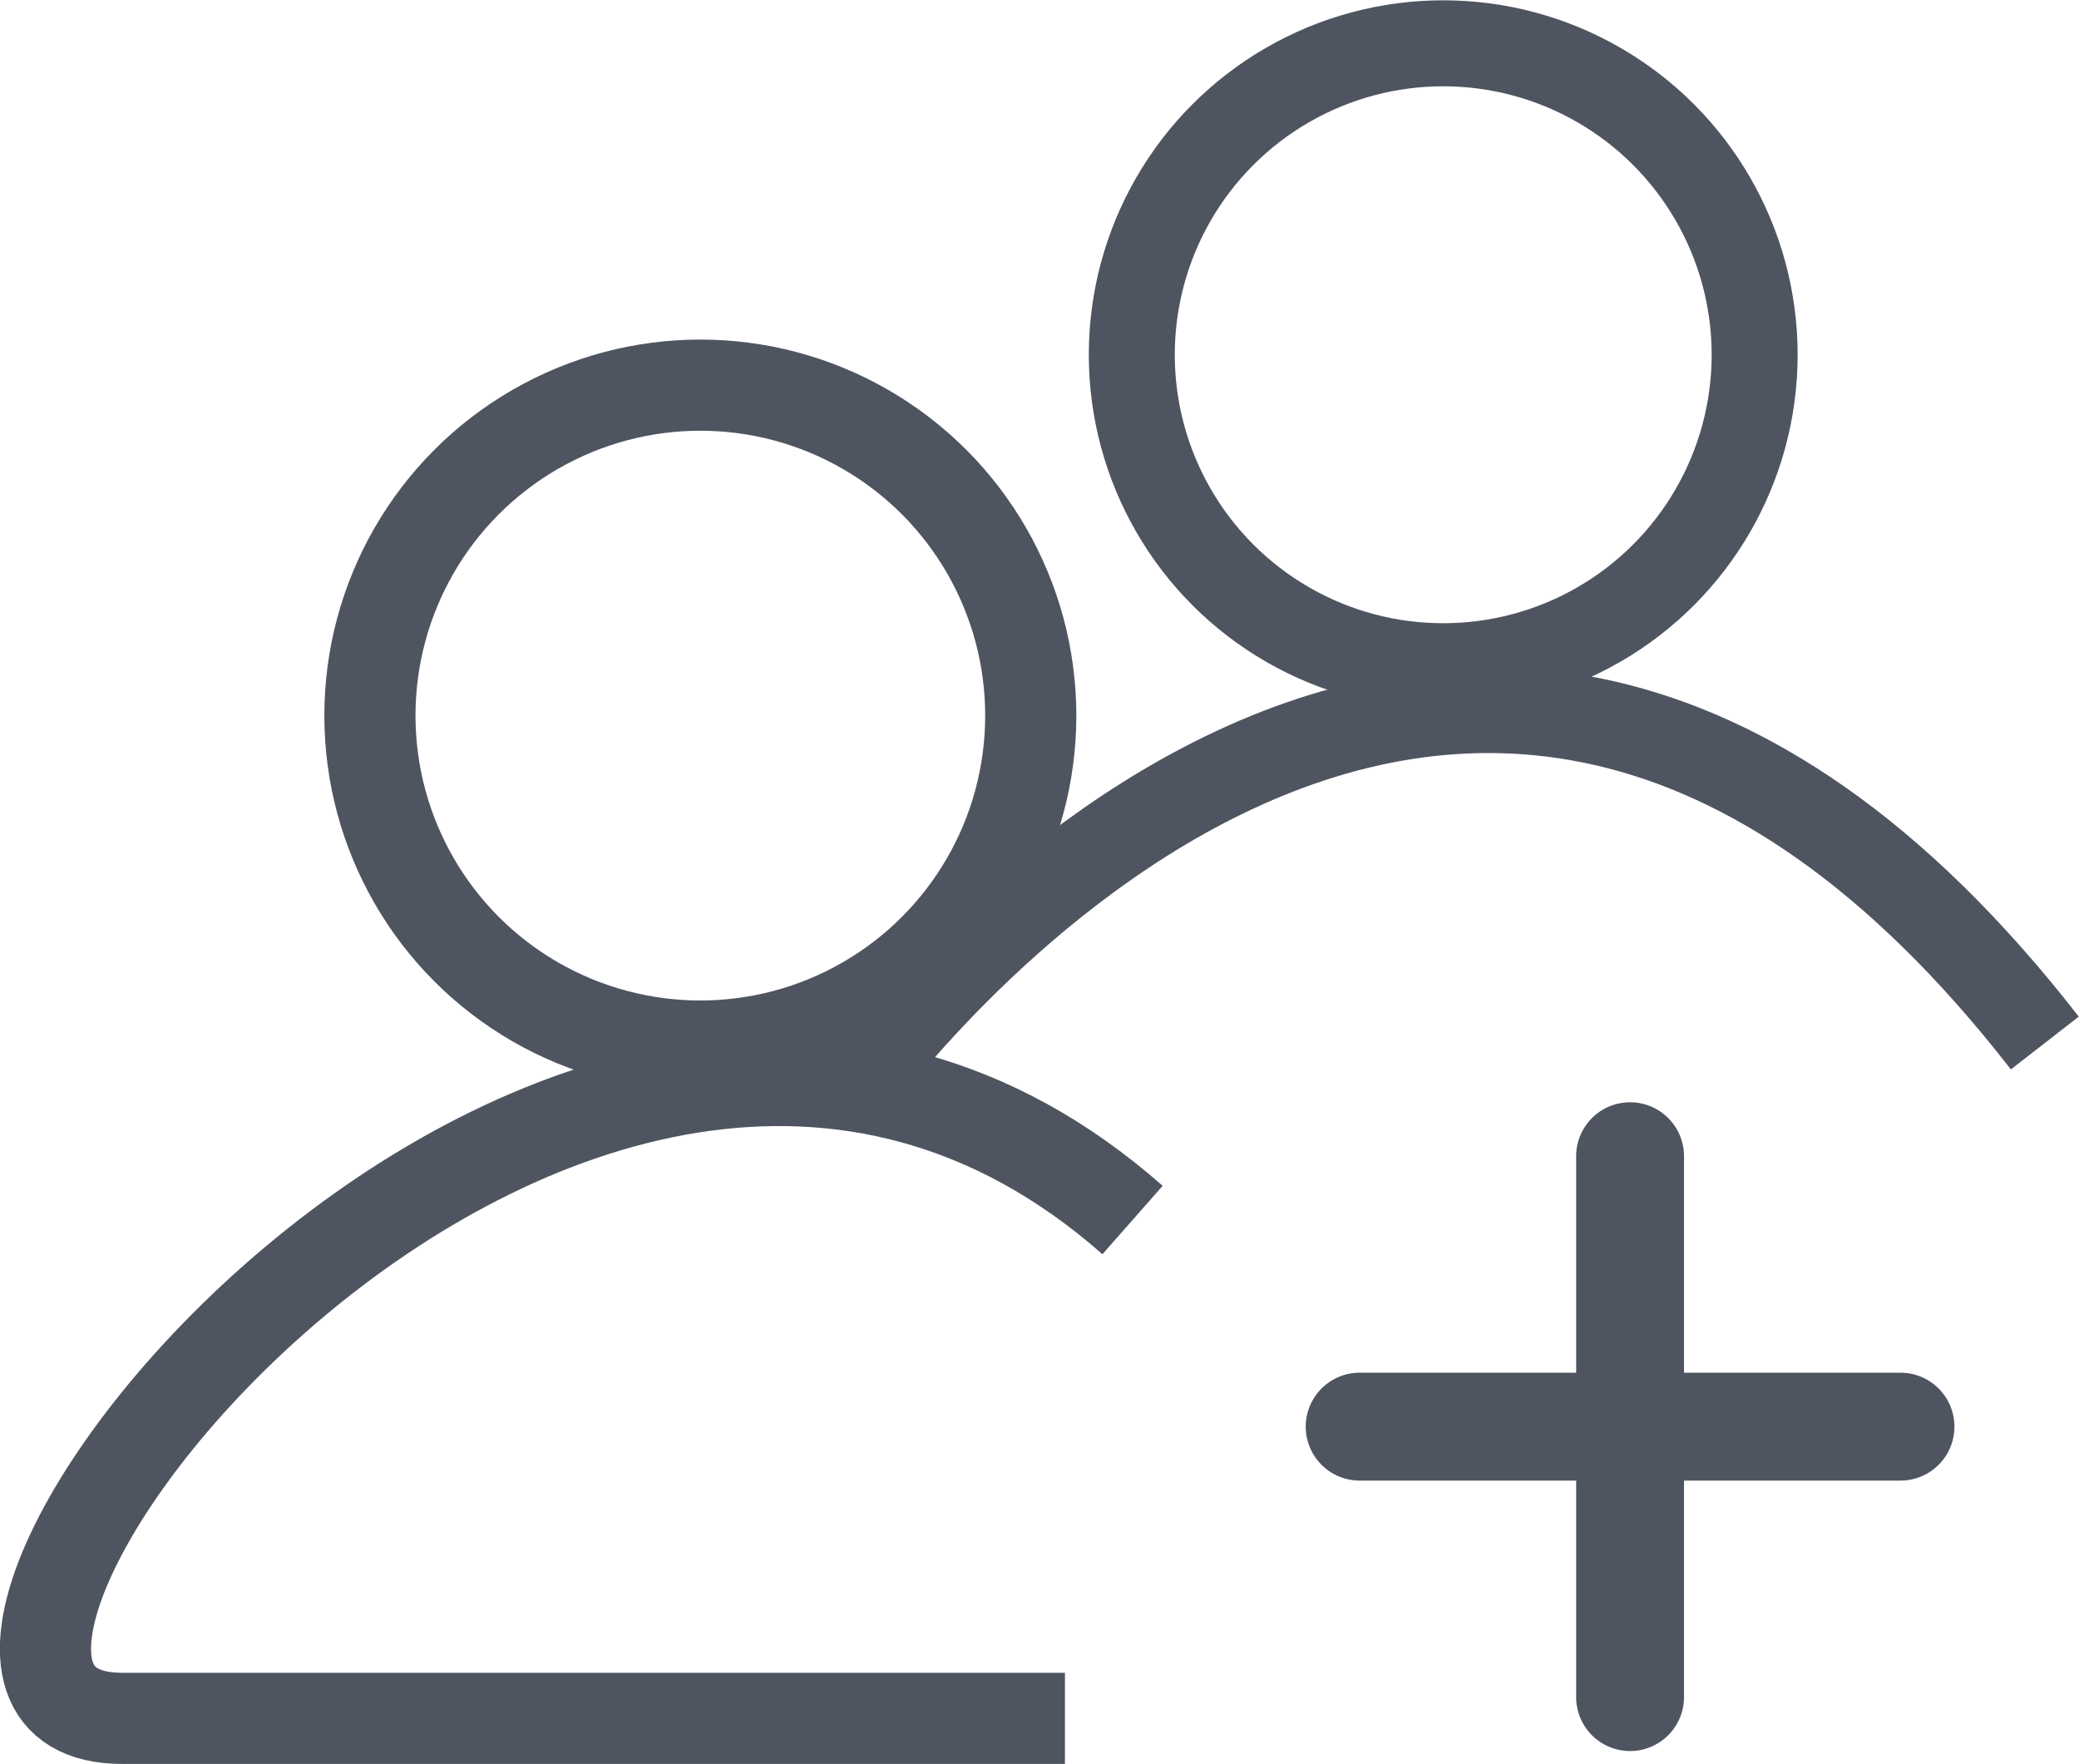
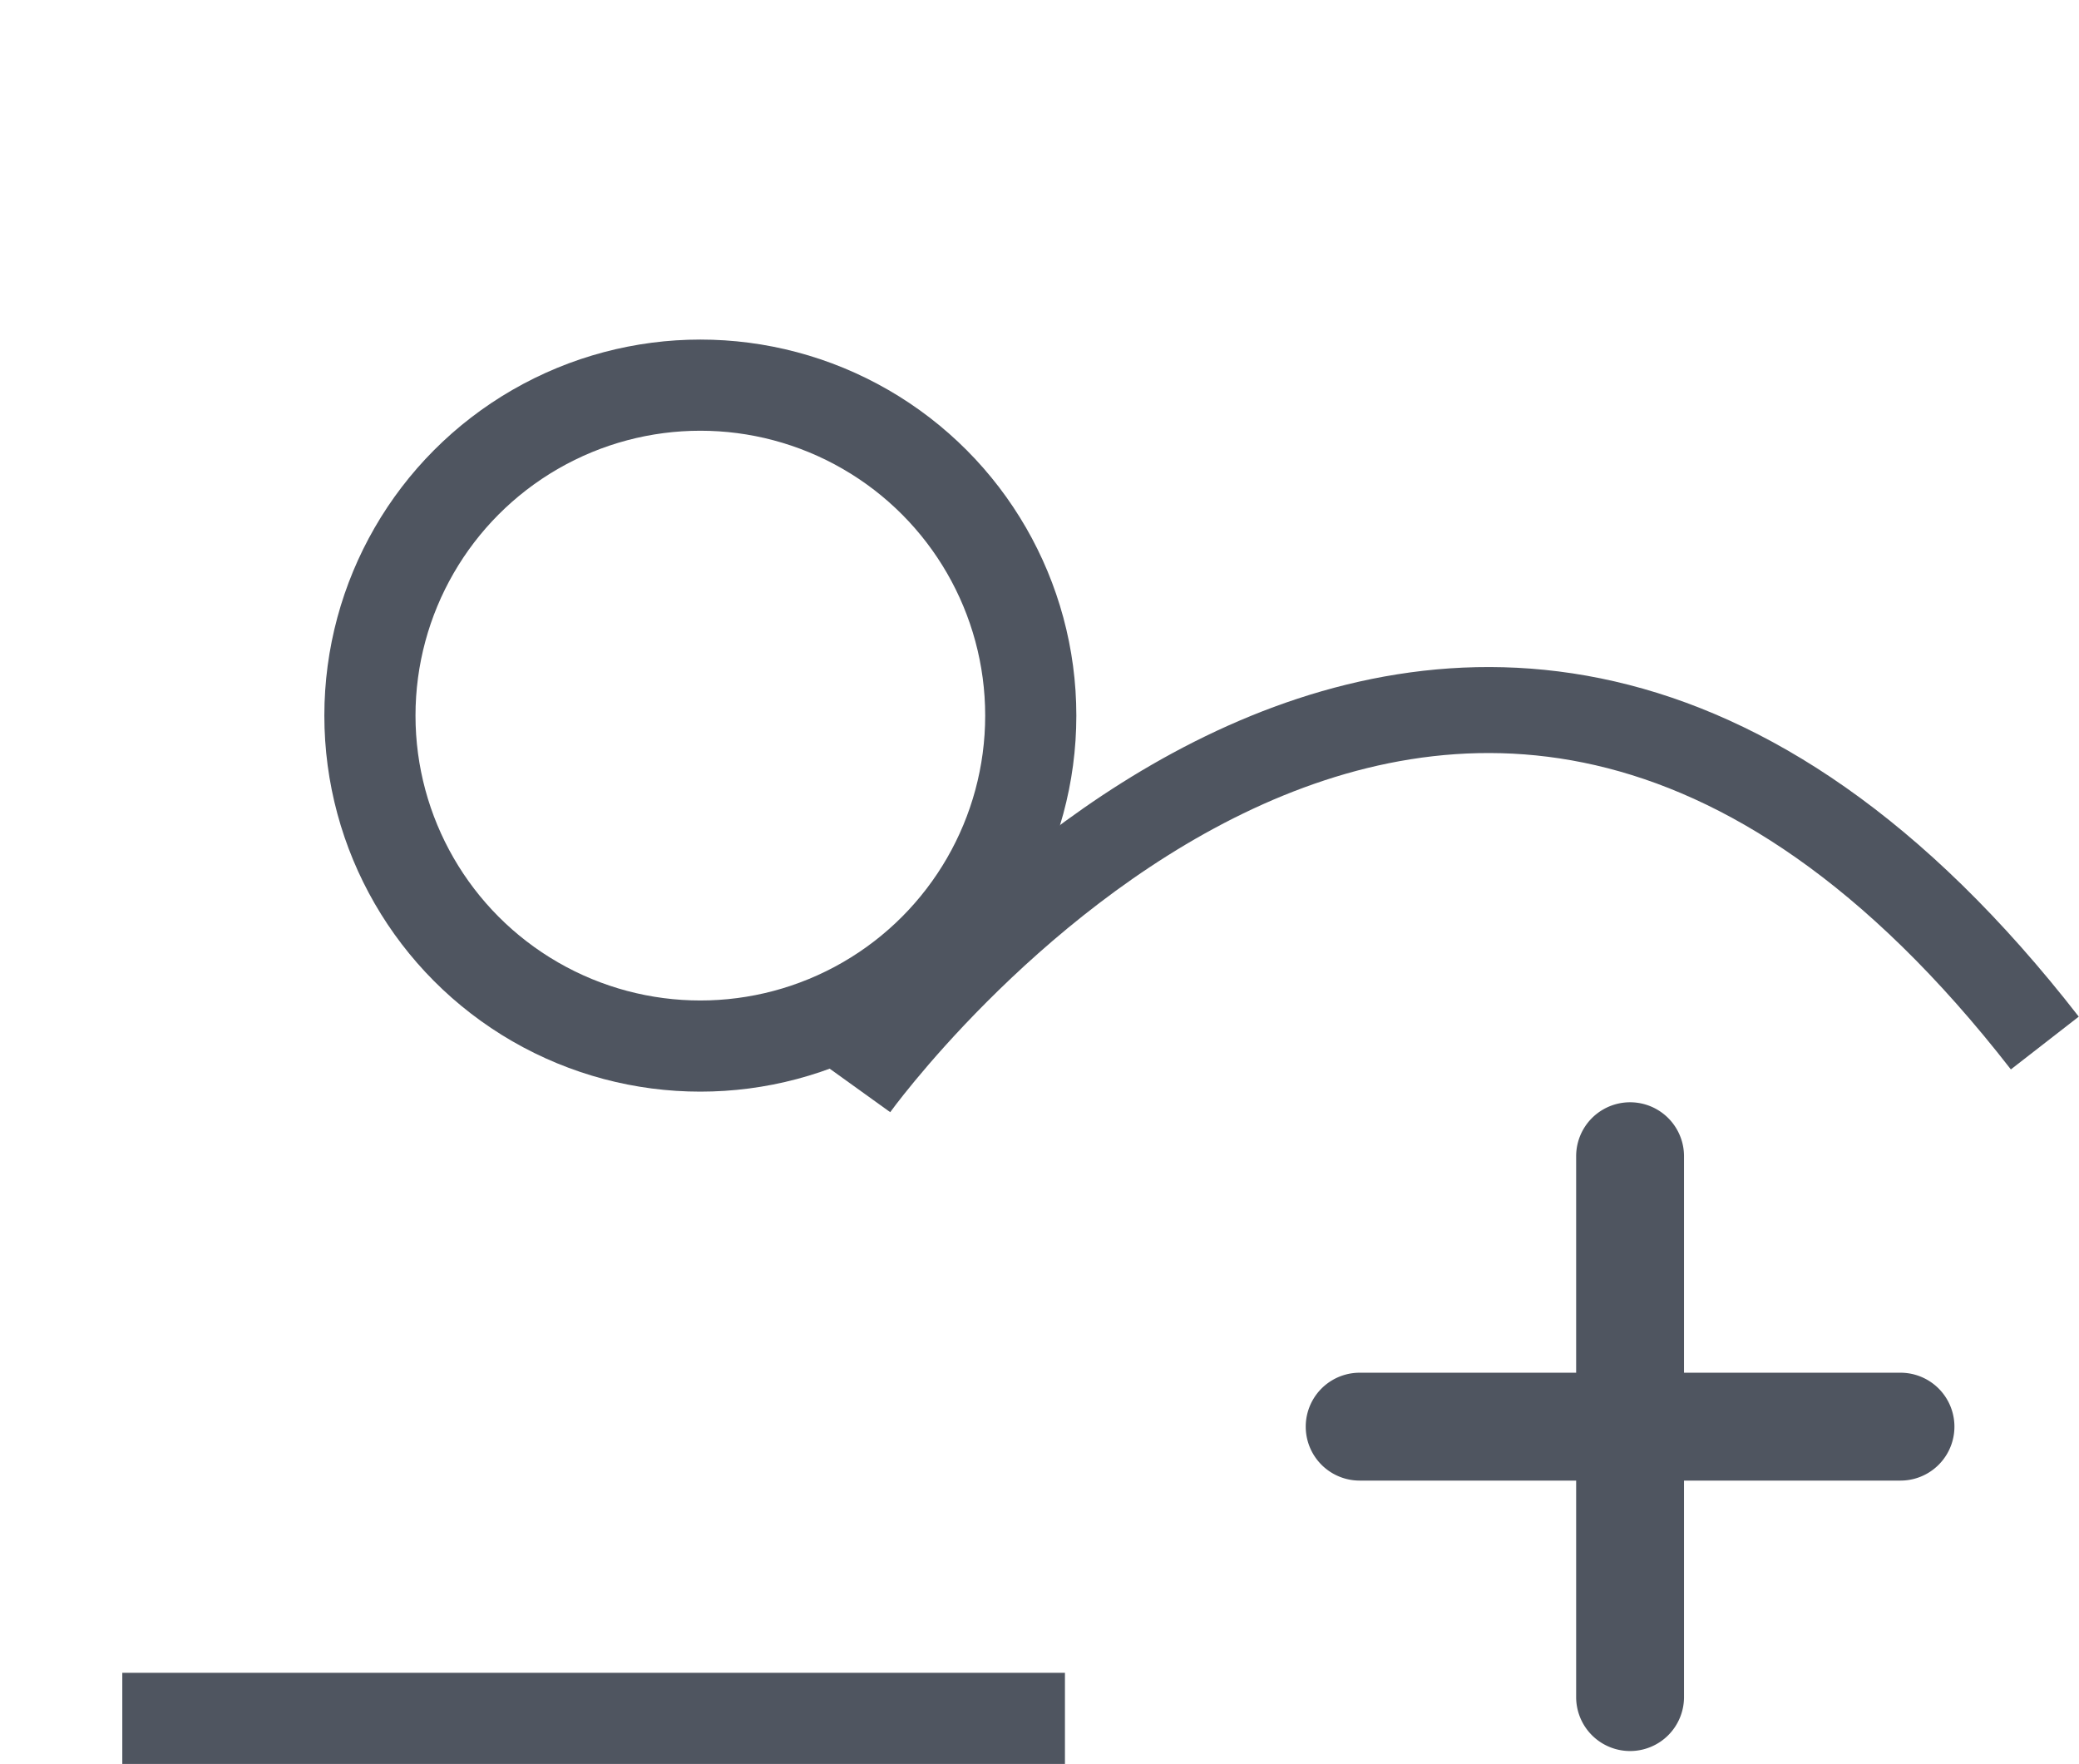
<svg xmlns="http://www.w3.org/2000/svg" id="Layer_1" data-name="Layer 1" viewBox="0 0 27.37 23.22">
  <title>icon_add_customer</title>
  <circle cx="9.22" cy="9.42" r="4.35" style="fill:none;stroke:#4f5560;stroke-miterlimit:10;stroke-width:1.2px" />
-   <path d="M15.26,25.81H2.85c-4.26,0,5.85-13.12,13.3-6.56" transform="translate(-1.24 -3.19)" style="fill:none;stroke:#4f5560;stroke-miterlimit:10;stroke-width:1.2px" />
+   <path d="M15.26,25.81H2.85" transform="translate(-1.24 -3.19)" style="fill:none;stroke:#4f5560;stroke-miterlimit:10;stroke-width:1.2px" />
  <path d="M12.5,17.5s7.74-10.77,15.66-.58" transform="translate(-1.24 -3.19)" style="fill:none;stroke:#4f5560;stroke-miterlimit:10;stroke-width:1.132px" />
-   <circle cx="19" cy="4.67" r="4.1" style="fill:none;stroke:#4f5560;stroke-miterlimit:10;stroke-width:1.132px" />
  <path d="M22.7,26.24a.71.71,0,0,1-.71-.71V18.41a.71.71,0,1,1,1.42,0v7.12A.71.71,0,0,1,22.7,26.24Z" transform="translate(-1.24 -3.19)" style="fill:#4f5560" />
  <path d="M26.26,22.68H19.14a.71.71,0,1,1,0-1.42h7.12a.71.71,0,0,1,0,1.42Z" transform="translate(-1.24 -3.19)" style="fill:#4f5560" />
</svg>